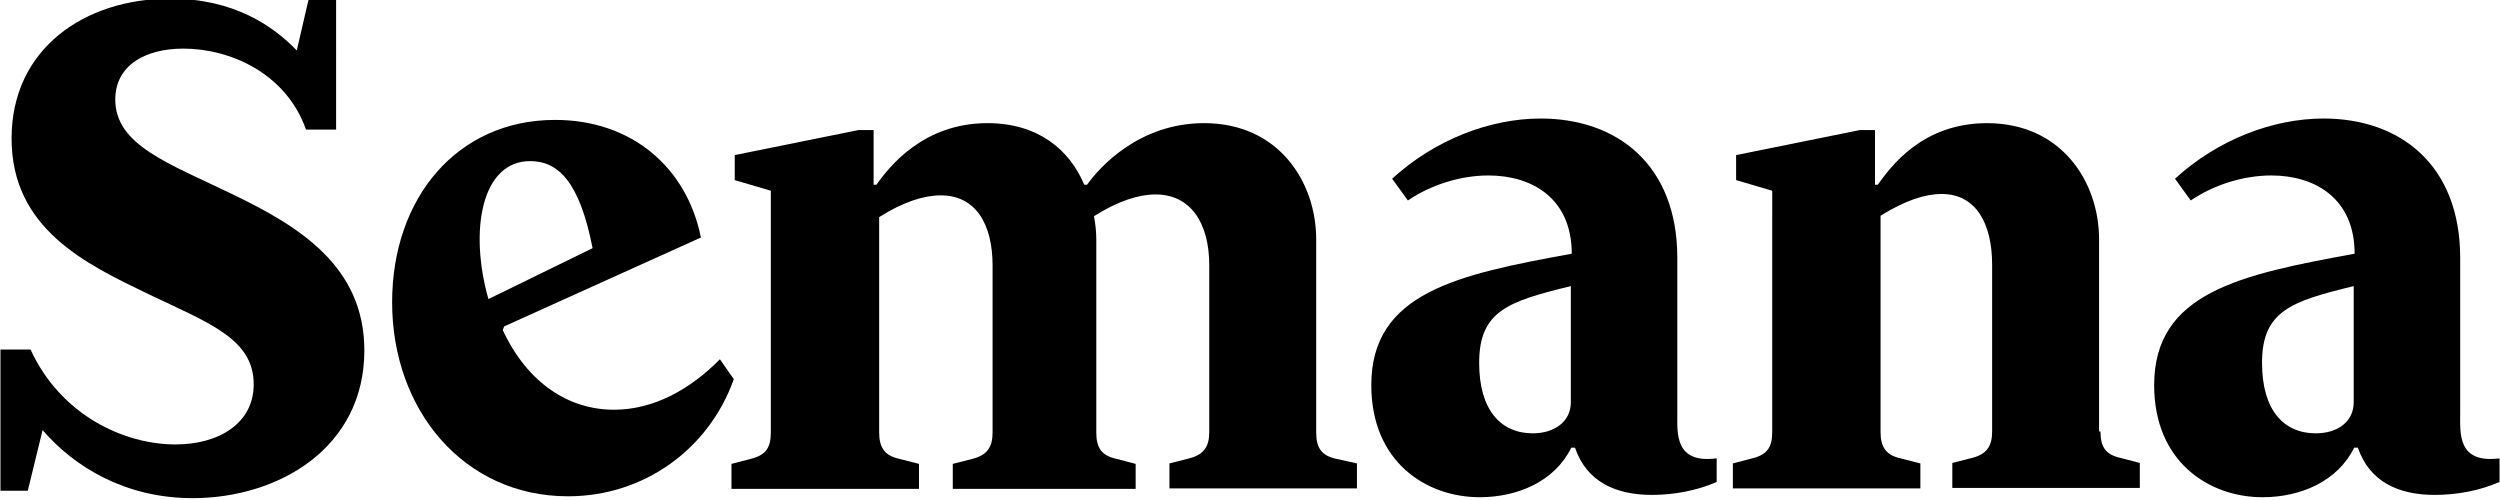
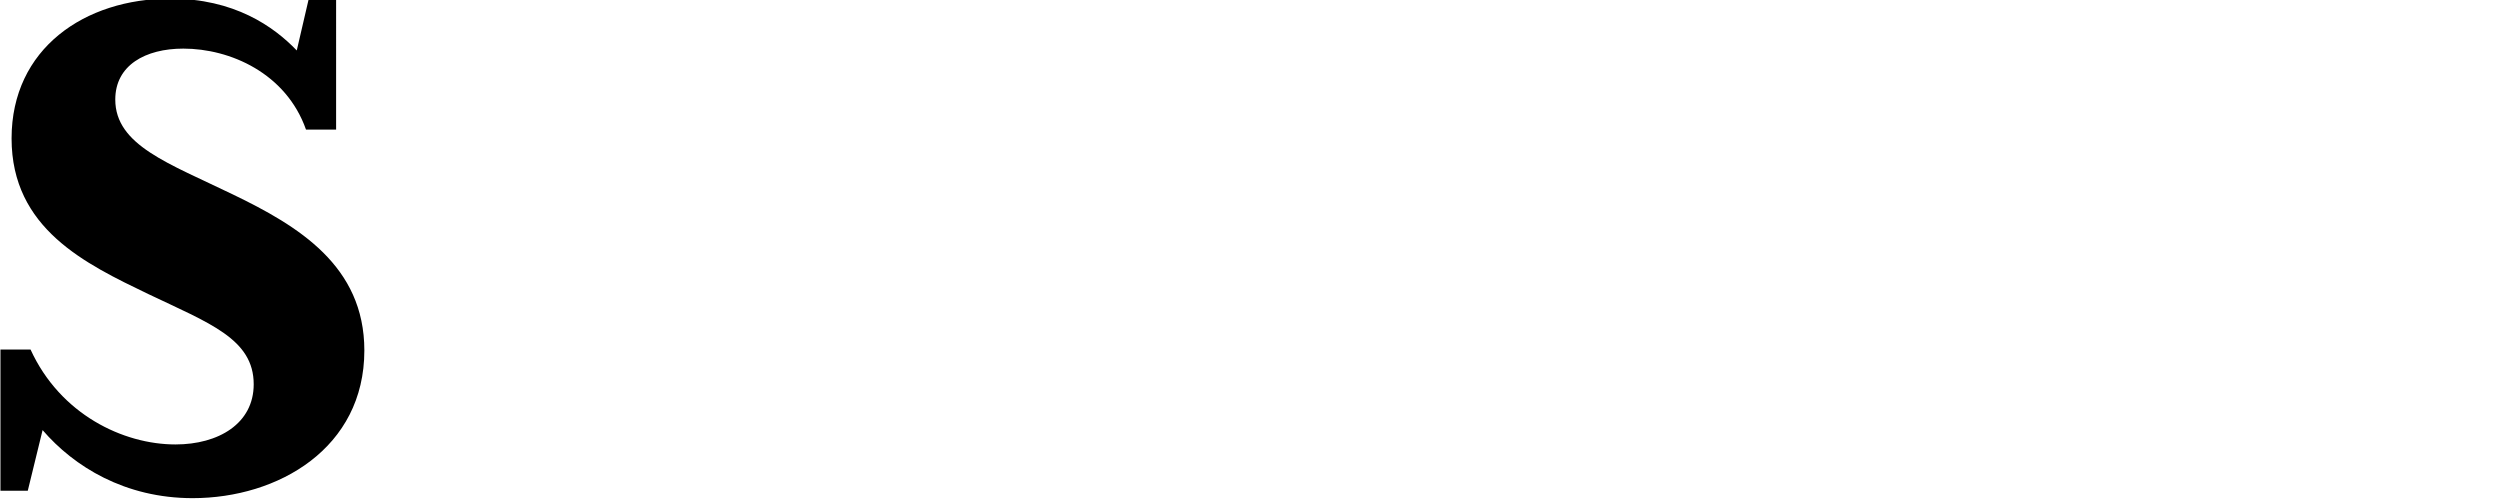
<svg xmlns="http://www.w3.org/2000/svg" fill="currentColor" viewBox="69 56 540 108">
  <g>
    <path d="M147.7,131.7c0,21.1-18.6,31.9-37.1,31.9c-14.6,0-25.6-6.8-32.4-14.7L75,162h-5.9v-30.5h6.5 c6.4,14,20,20.5,31.3,20.5c9.3,0,16.9-4.5,16.9-13c0-9.8-9.6-13.2-22.8-19.5c-13.5-6.5-29.5-14.1-29.5-33.6 c0-19.4,15.8-30.2,34.3-30.2c13.8,0,22.3,6,27.3,11.2l2.6-11.2h5.9V84h-6.5c-4.3-12.2-16.4-17.5-26.5-17.5 c-8.2,0-14.7,3.6-14.7,11c0,9.9,11.6,13.8,25.4,20.5C133.4,104.8,147.7,113.4,147.7,131.7z" />
-     <path d="M227.5,137.9c-5.4,15.2-19.5,25.3-35.8,25.3c-22.5,0-38-18.6-38-41.9c0-22.6,14.1-39.4,35.2-39.4 c16.4,0,28.4,10.1,31.5,25.4l-42.5,19.2l-0.3,0.8c5.4,11.6,14.4,17.2,24,17.2c8.5,0,16.4-4.3,22.9-10.9L227.5,137.9z M174.5,120.6 l22.5-11c-2.8-14.3-7.4-18.8-13.5-18.8C173,90.8,170.3,105.8,174.5,120.6z" />
-     <path d="M362.1,156.1v5.4h-40.5v-5.4l4.3-1.1c3.1-0.8,4.3-2.5,4.3-5.7v-36c0-9.1-4-15.3-11.6-15.3 c-3.6,0-8.1,1.4-13.3,4.7c0.3,1.6,0.5,3.3,0.5,5v41.7c0,3.3,1.1,5,4.3,5.7l4.2,1.1v5.4h-39.5v-5.4l4.3-1.1 c3.1-0.8,4.3-2.5,4.3-5.7v-36c0-9.1-3.7-15.2-11.2-15.2c-3.6,0-8.1,1.4-13.3,4.7v46.5c0,3.3,1.2,5,4.3,5.7l4.3,1.1v5.4h-40.5v-5.4 l4.2-1.1c3.3-0.8,4.3-2.5,4.3-5.7V97.2l-7.8-2.3v-5.4l26.7-5.4h3.3v11.8h0.6c2.8-3.9,10.1-13.3,24-13.3c10.9,0,17.7,5.7,20.9,13.3 h0.6c2.8-3.9,11.3-13.3,25.3-13.3c16.1,0,24.2,12.7,24.2,25.1v41.7c0,3.3,1.1,5,4.3,5.7L362.1,156.1z" />
-     <path d="M439.8,160.1c-4.3,1.9-9.3,2.8-14,2.8c-7.9,0-14.1-2.9-16.6-10.2h-0.8c-3.6,7.3-11.6,10.7-19.8,10.7 c-11.5,0-23.4-7.6-23.4-24.2c0-20,18.6-23.9,43.3-28.4c0-11.9-8.5-16.9-18-16.9c-6,0-12.4,2-17.4,5.4l-3.4-4.7 c9.3-8.5,21.2-13,32.1-13c16.4,0,29.5,9.9,29.5,30.1v33.8c0,4-0.6,10.7,8.5,9.5V160.1z M408.3,142.9v-25.1 c-13.6,3.3-19.8,5.4-19.8,16.6c0,10.2,4.7,15.2,11.6,15.2C404.7,149.6,408.3,147.1,408.3,142.9z" />
-     <path d="M522.7,149.2c0,3.3,1.1,5,4.3,5.7l4.2,1.1v5.4h-40.5v-5.4l4.3-1.1c3.1-0.8,4.3-2.5,4.3-5.7v-36 c0-9.1-3.6-15.3-10.9-15.3c-3.6,0-7.9,1.4-13.2,4.7v46.7c0,3.3,1.2,5,4.3,5.7l4.3,1.1v5.4h-40.5v-5.4l4.2-1.1 c3.3-0.8,4.3-2.5,4.3-5.7V97.2l-7.8-2.3v-5.4l26.7-5.4h3.3v11.8h0.6c2.8-3.9,9.6-13.3,23.6-13.3c16.1,0,24.2,12.7,24.2,25.1V149.2 z" />
-     <path d="M608.9,160.1c-4.3,1.9-9.3,2.8-14,2.8c-7.9,0-14.1-2.9-16.6-10.2h-0.8c-3.6,7.3-11.6,10.7-19.8,10.7 c-11.5,0-23.4-7.6-23.4-24.2c0-20,18.6-23.9,43.3-28.4c0-11.9-8.5-16.9-18-16.9c-6,0-12.4,2-17.4,5.4l-3.4-4.7 c9.3-8.5,21.2-13,32.1-13c16.4,0,29.5,9.9,29.5,30.1v33.8c0,4-0.6,10.7,8.5,9.5V160.1z M577.4,142.9v-25.1 c-13.6,3.3-19.8,5.4-19.8,16.6c0,10.2,4.7,15.2,11.6,15.2C573.9,149.6,577.4,147.1,577.4,142.9z" />
  </g>
</svg>